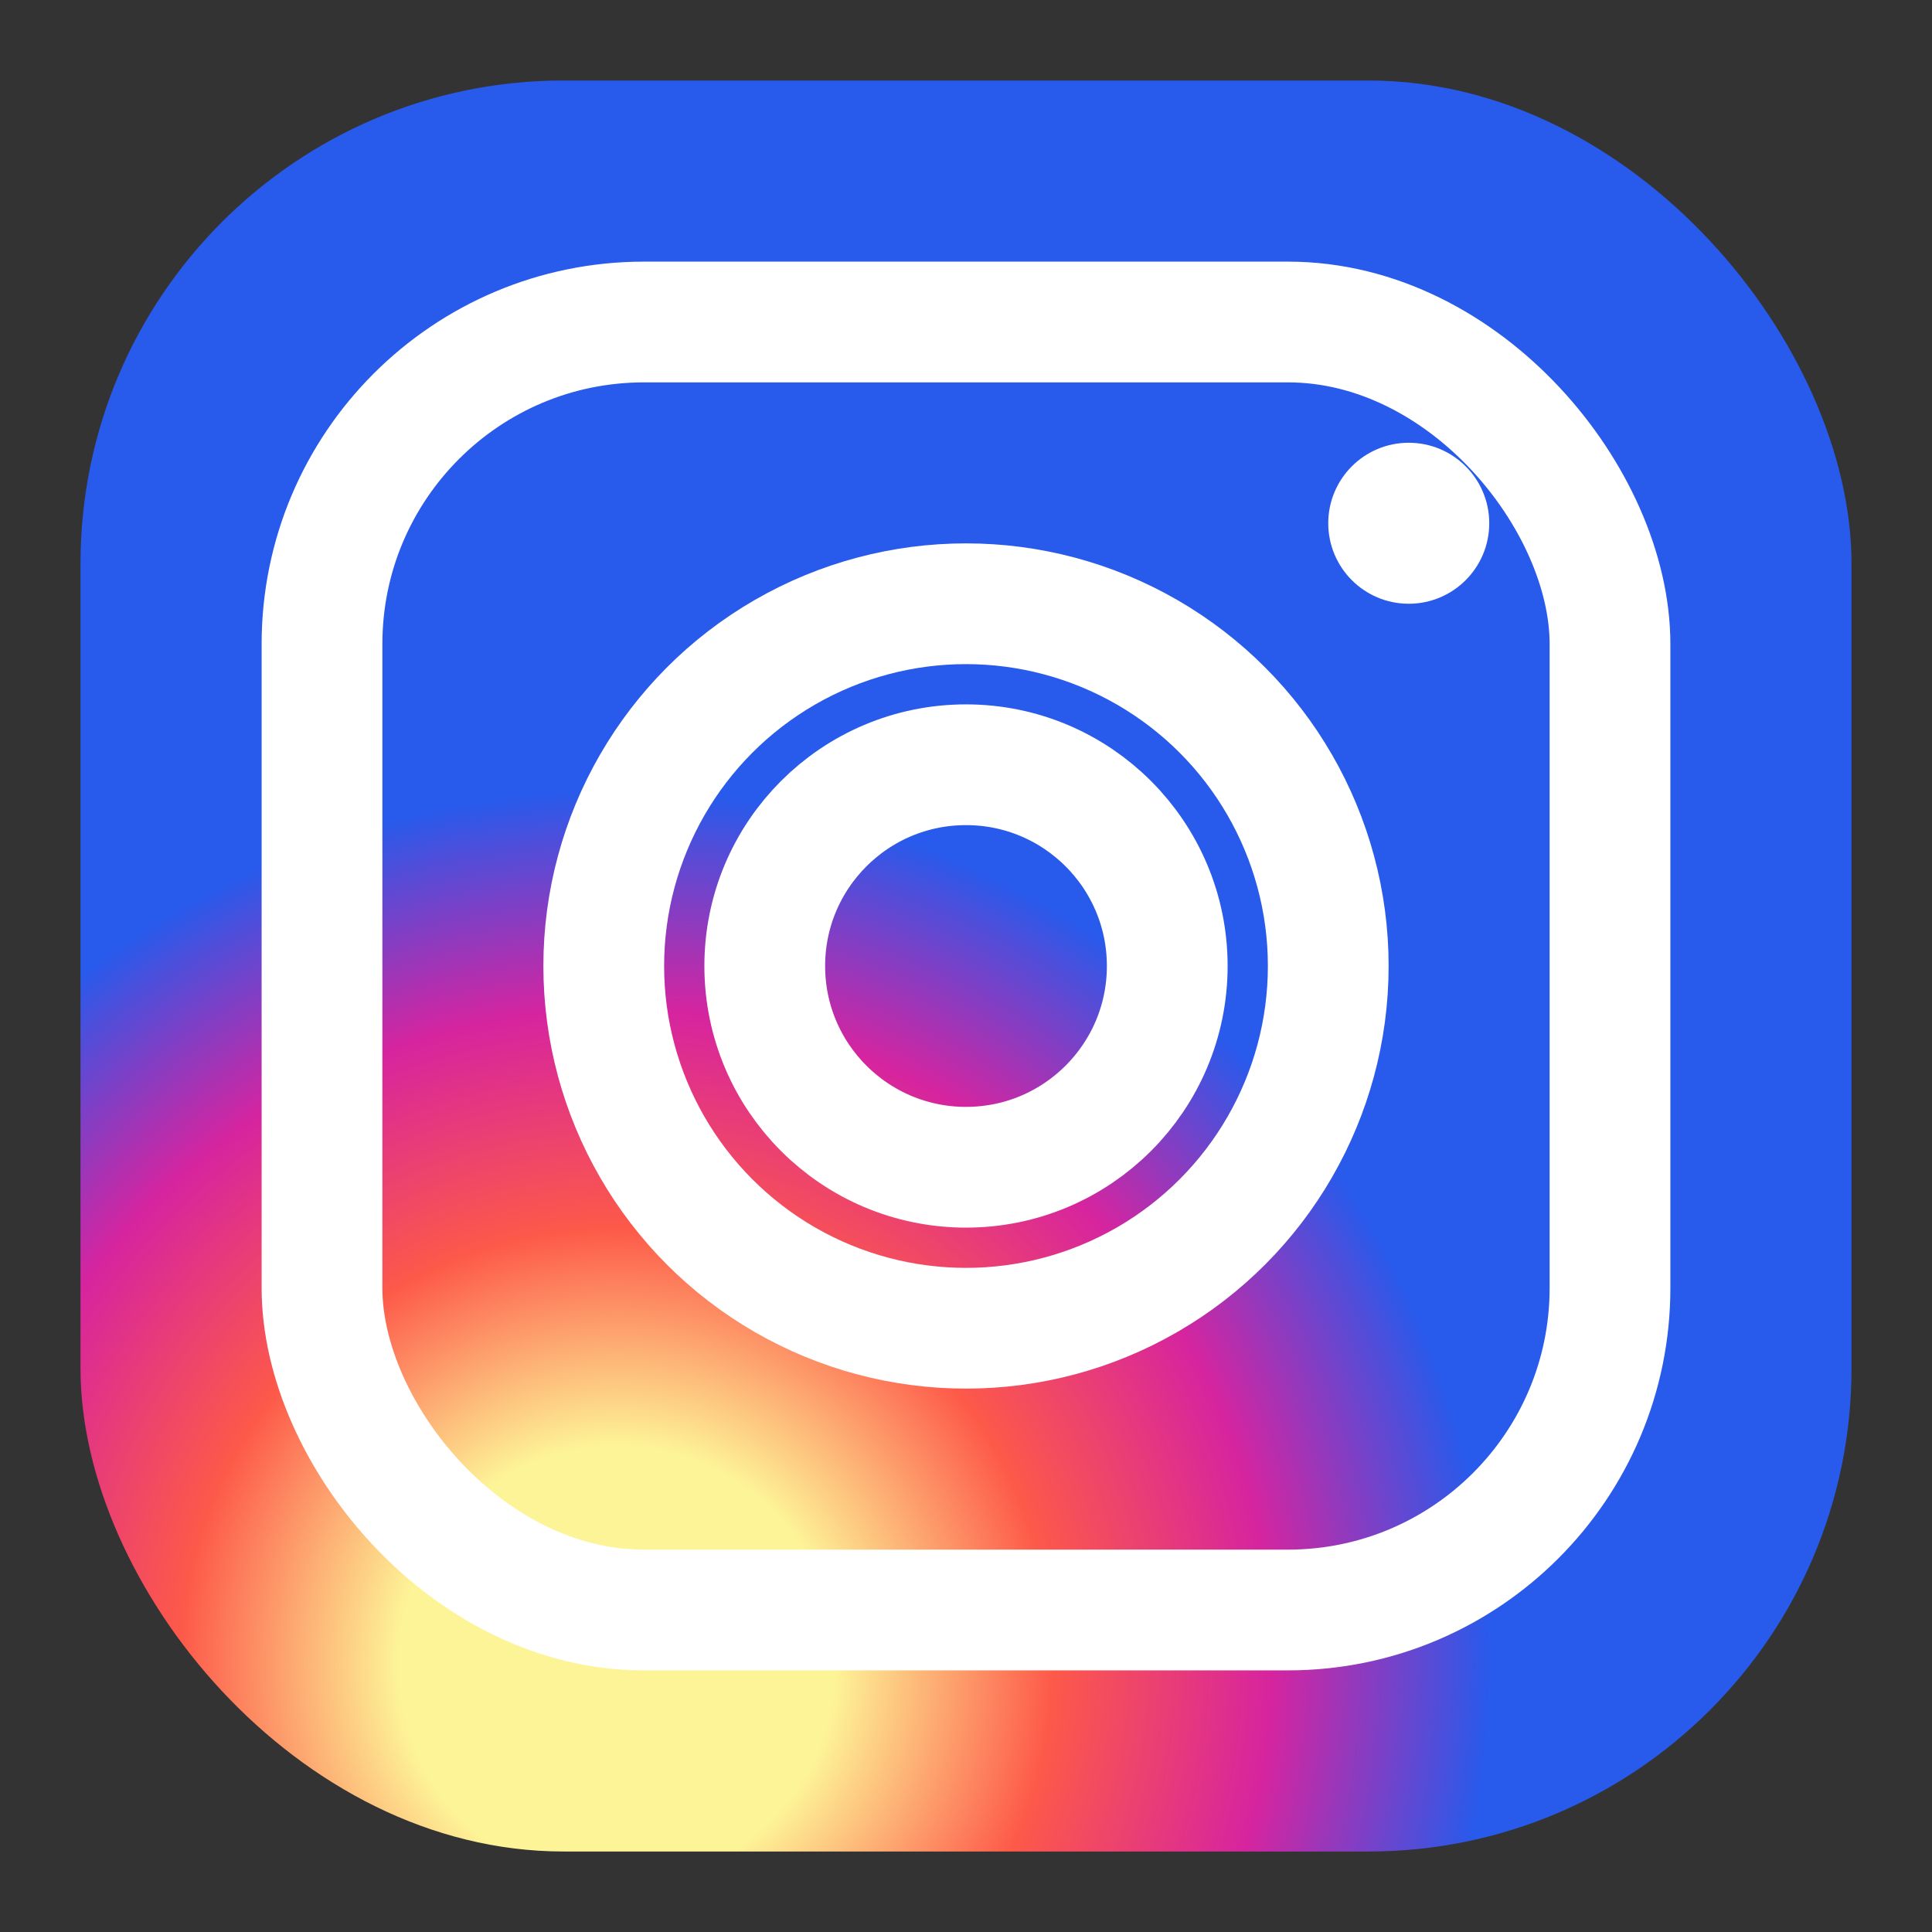
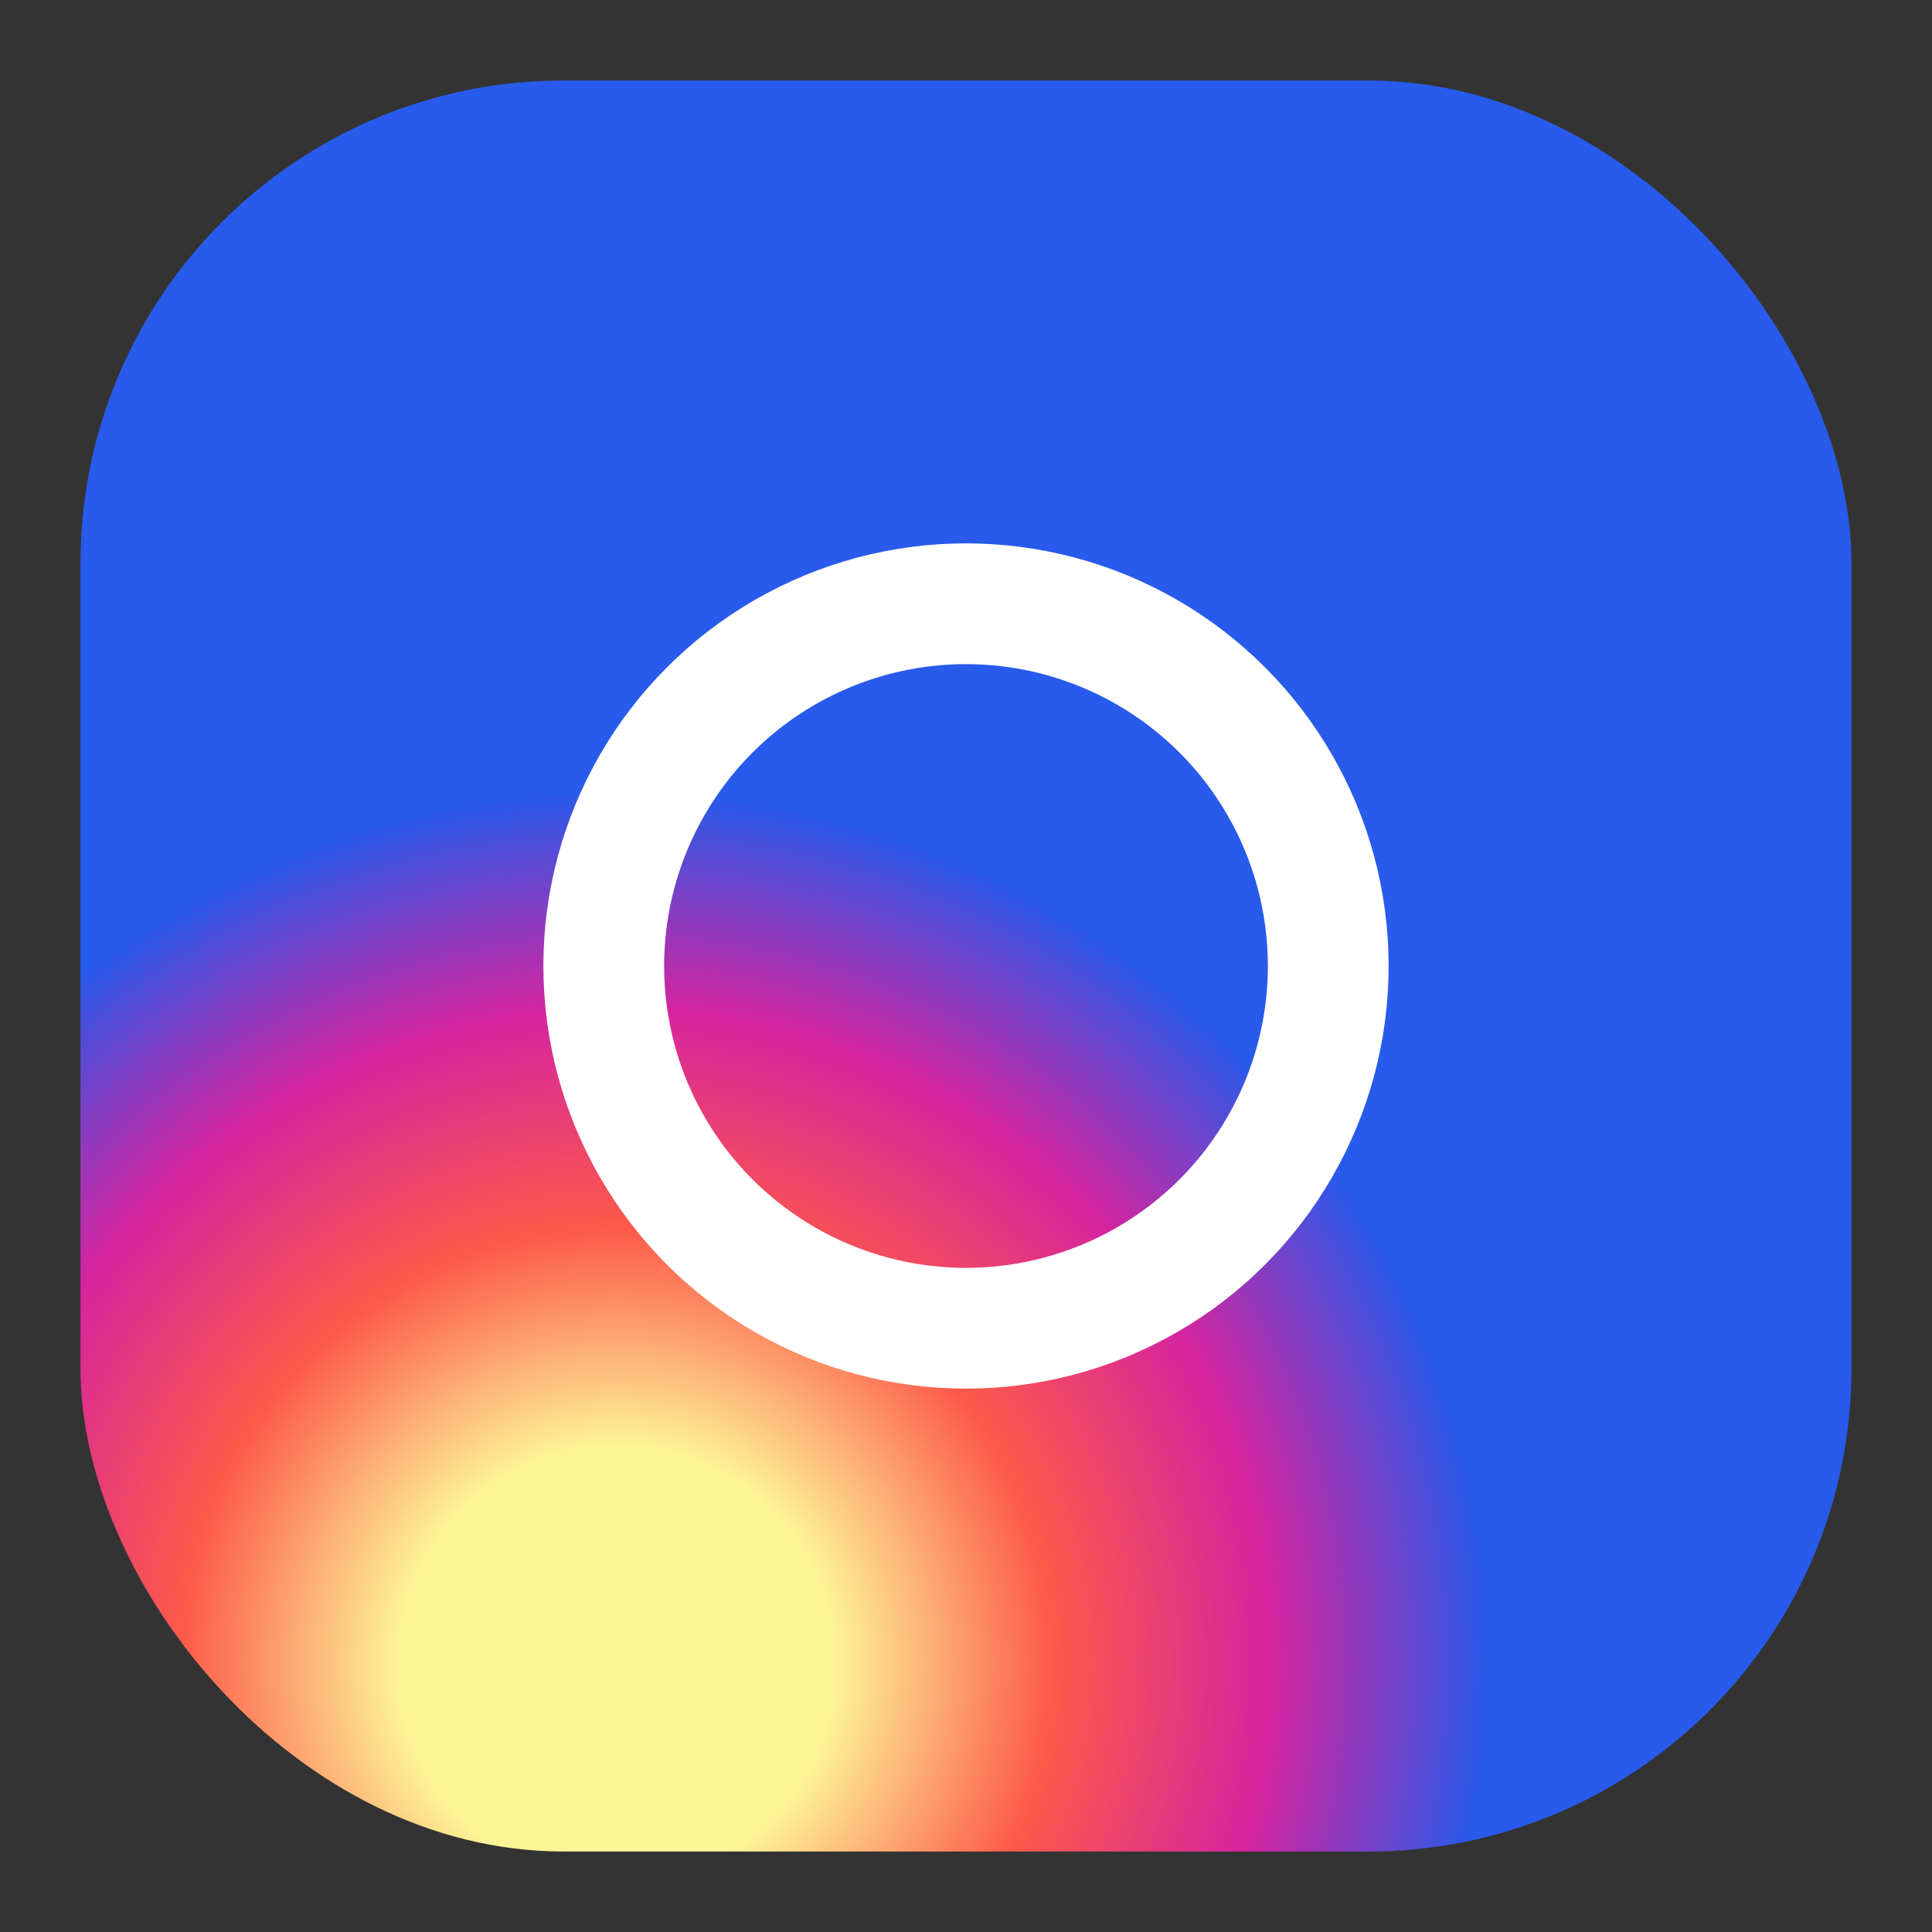
<svg xmlns="http://www.w3.org/2000/svg" viewBox="0 0 24 24" width="24" height="24">
  <rect x="0" y="0" width="24" height="24" fill="#333333" stroke="none" />
  <defs>
    <radialGradient id="instagramGradient" cx="30%" cy="90%">
      <stop offset="0%" style="stop-color:#fdf497;stop-opacity:1" />
      <stop offset="25%" style="stop-color:#fdf497;stop-opacity:1" />
      <stop offset="50%" style="stop-color:#fd5949;stop-opacity:1" />
      <stop offset="75%" style="stop-color:#d6249f;stop-opacity:1" />
      <stop offset="100%" style="stop-color:#285AEB;stop-opacity:1" />
    </radialGradient>
  </defs>
  <rect x="1" y="1" width="22" height="22" rx="6" ry="6" fill="url(#instagramGradient)" />
-   <rect x="4" y="4" width="16" height="16" rx="4" ry="4" fill="none" stroke="white" stroke-width="1.5" />
  <circle cx="12" cy="12" r="4.5" fill="none" stroke="white" stroke-width="1.5" />
-   <circle cx="12" cy="12" r="2.5" fill="none" stroke="white" stroke-width="1.5" />
-   <circle cx="17.5" cy="6.5" r="1" fill="white" />
</svg>